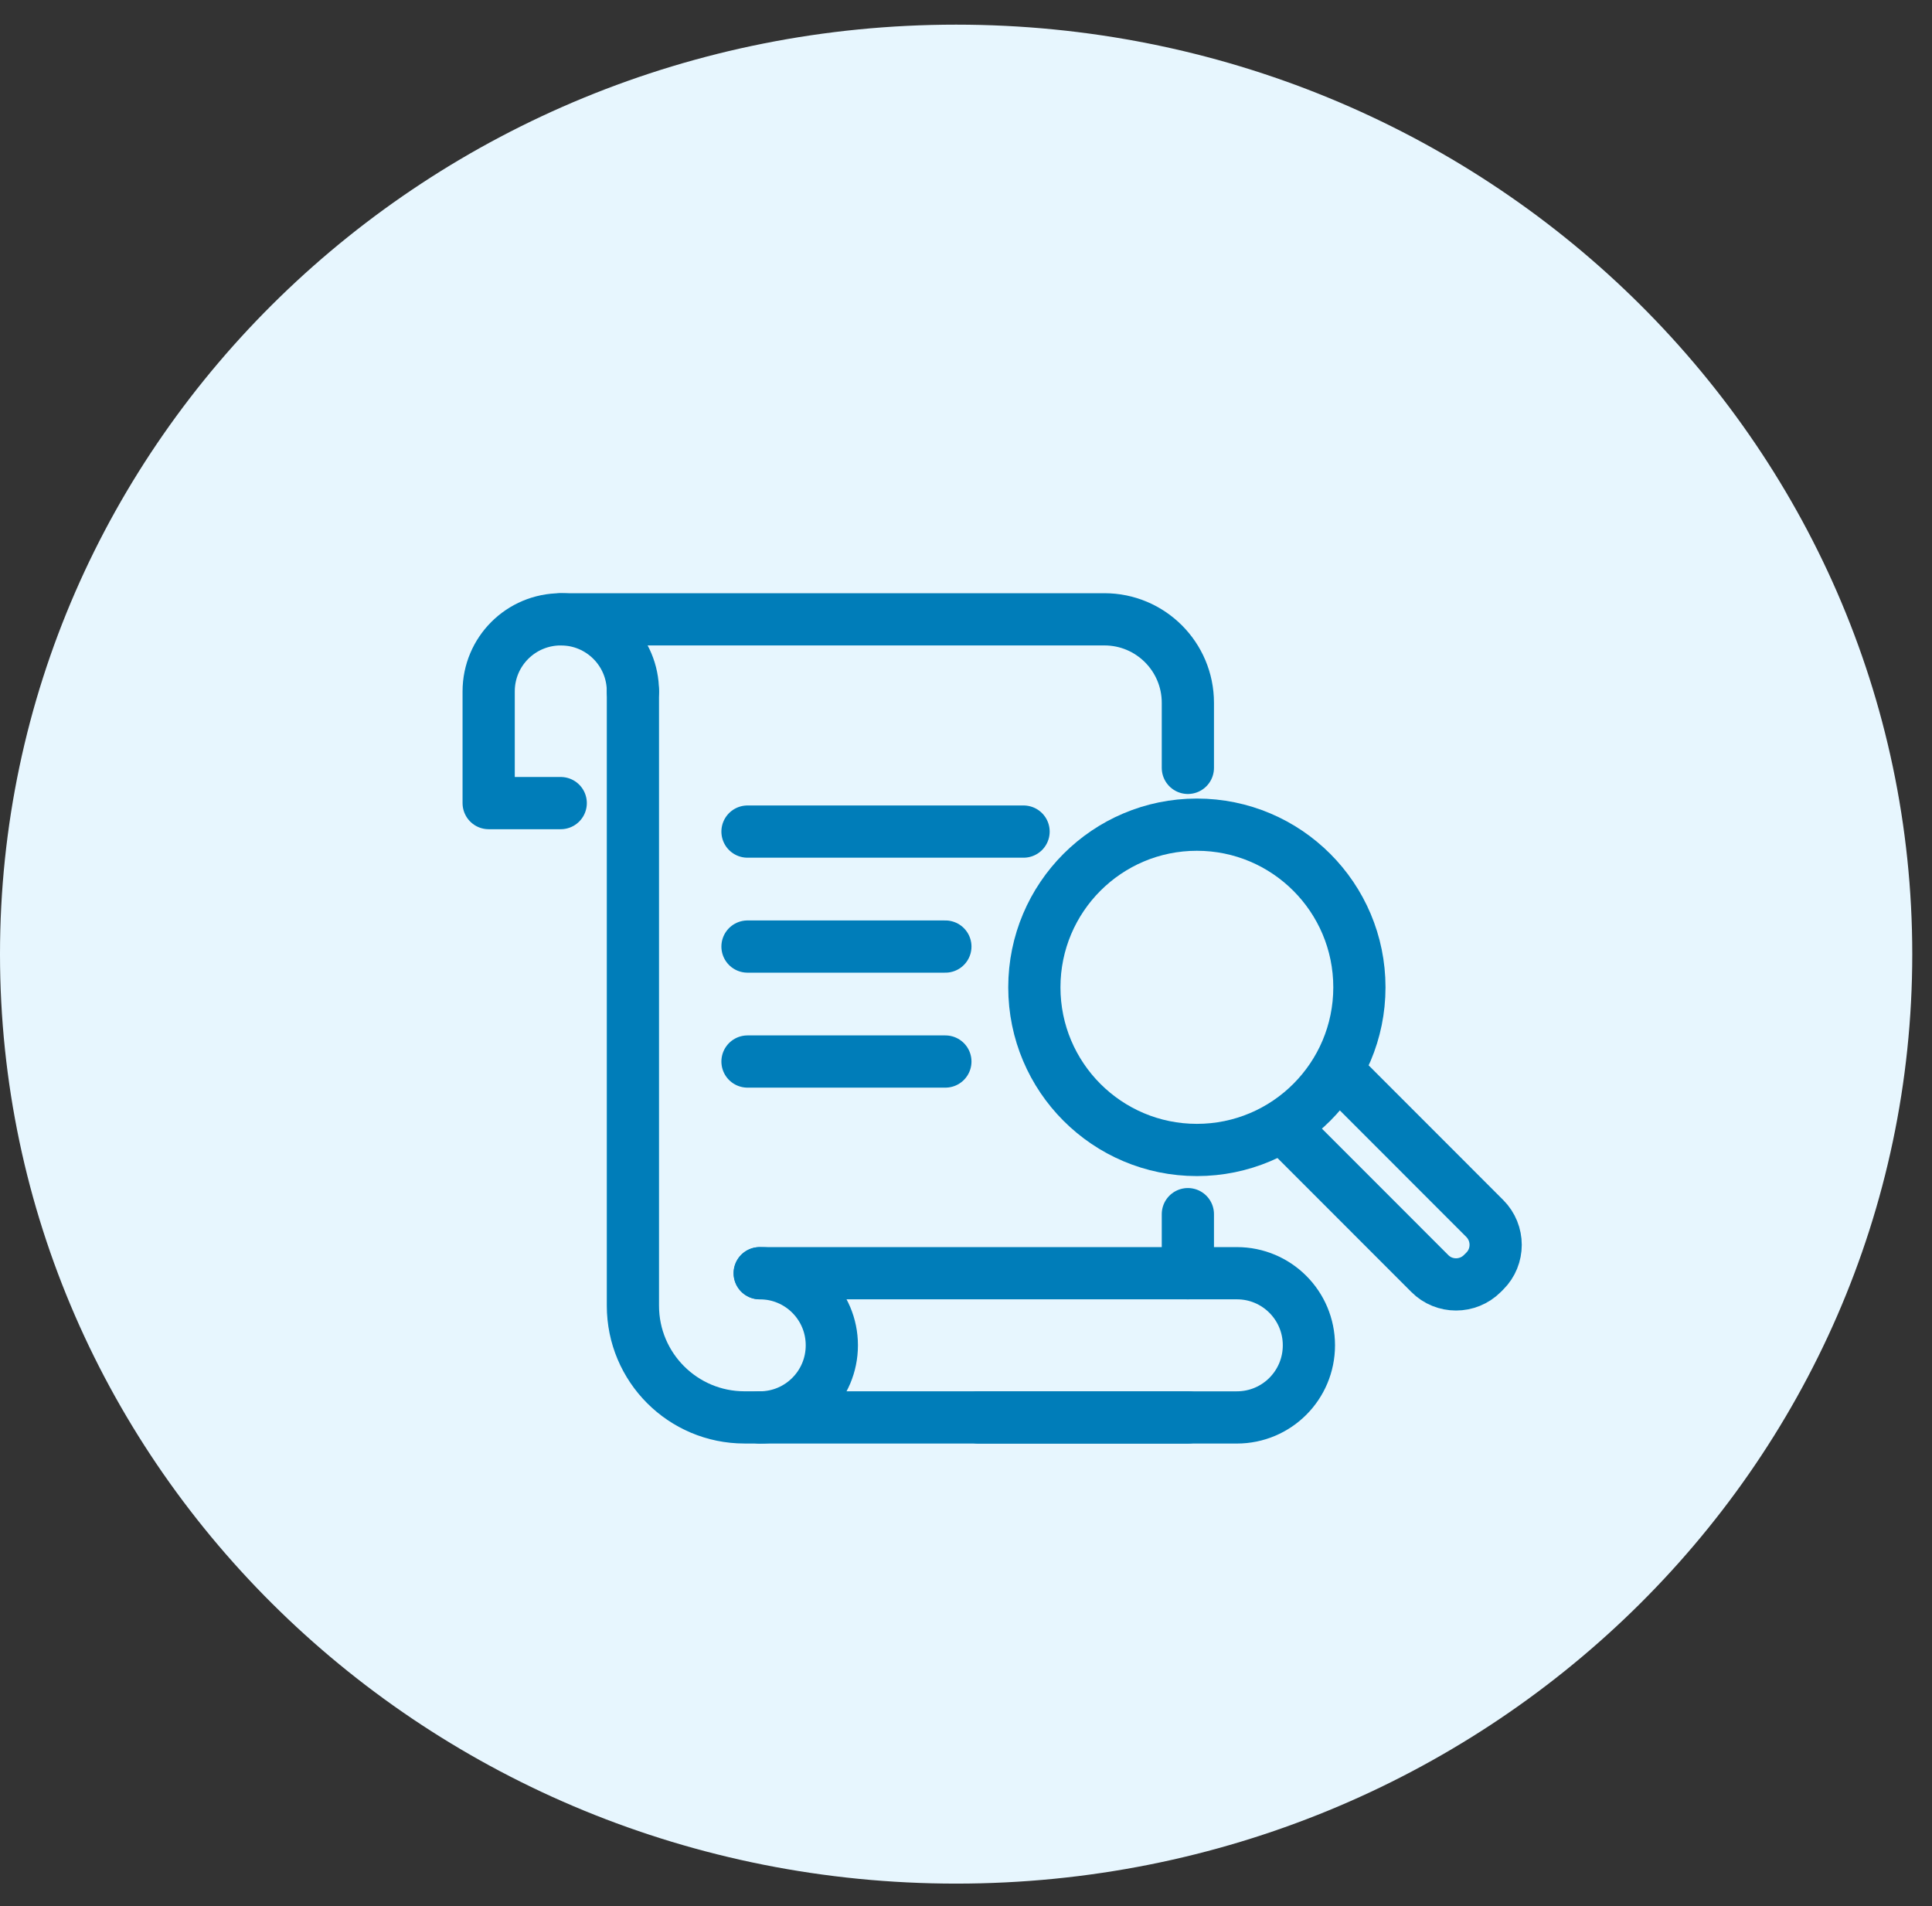
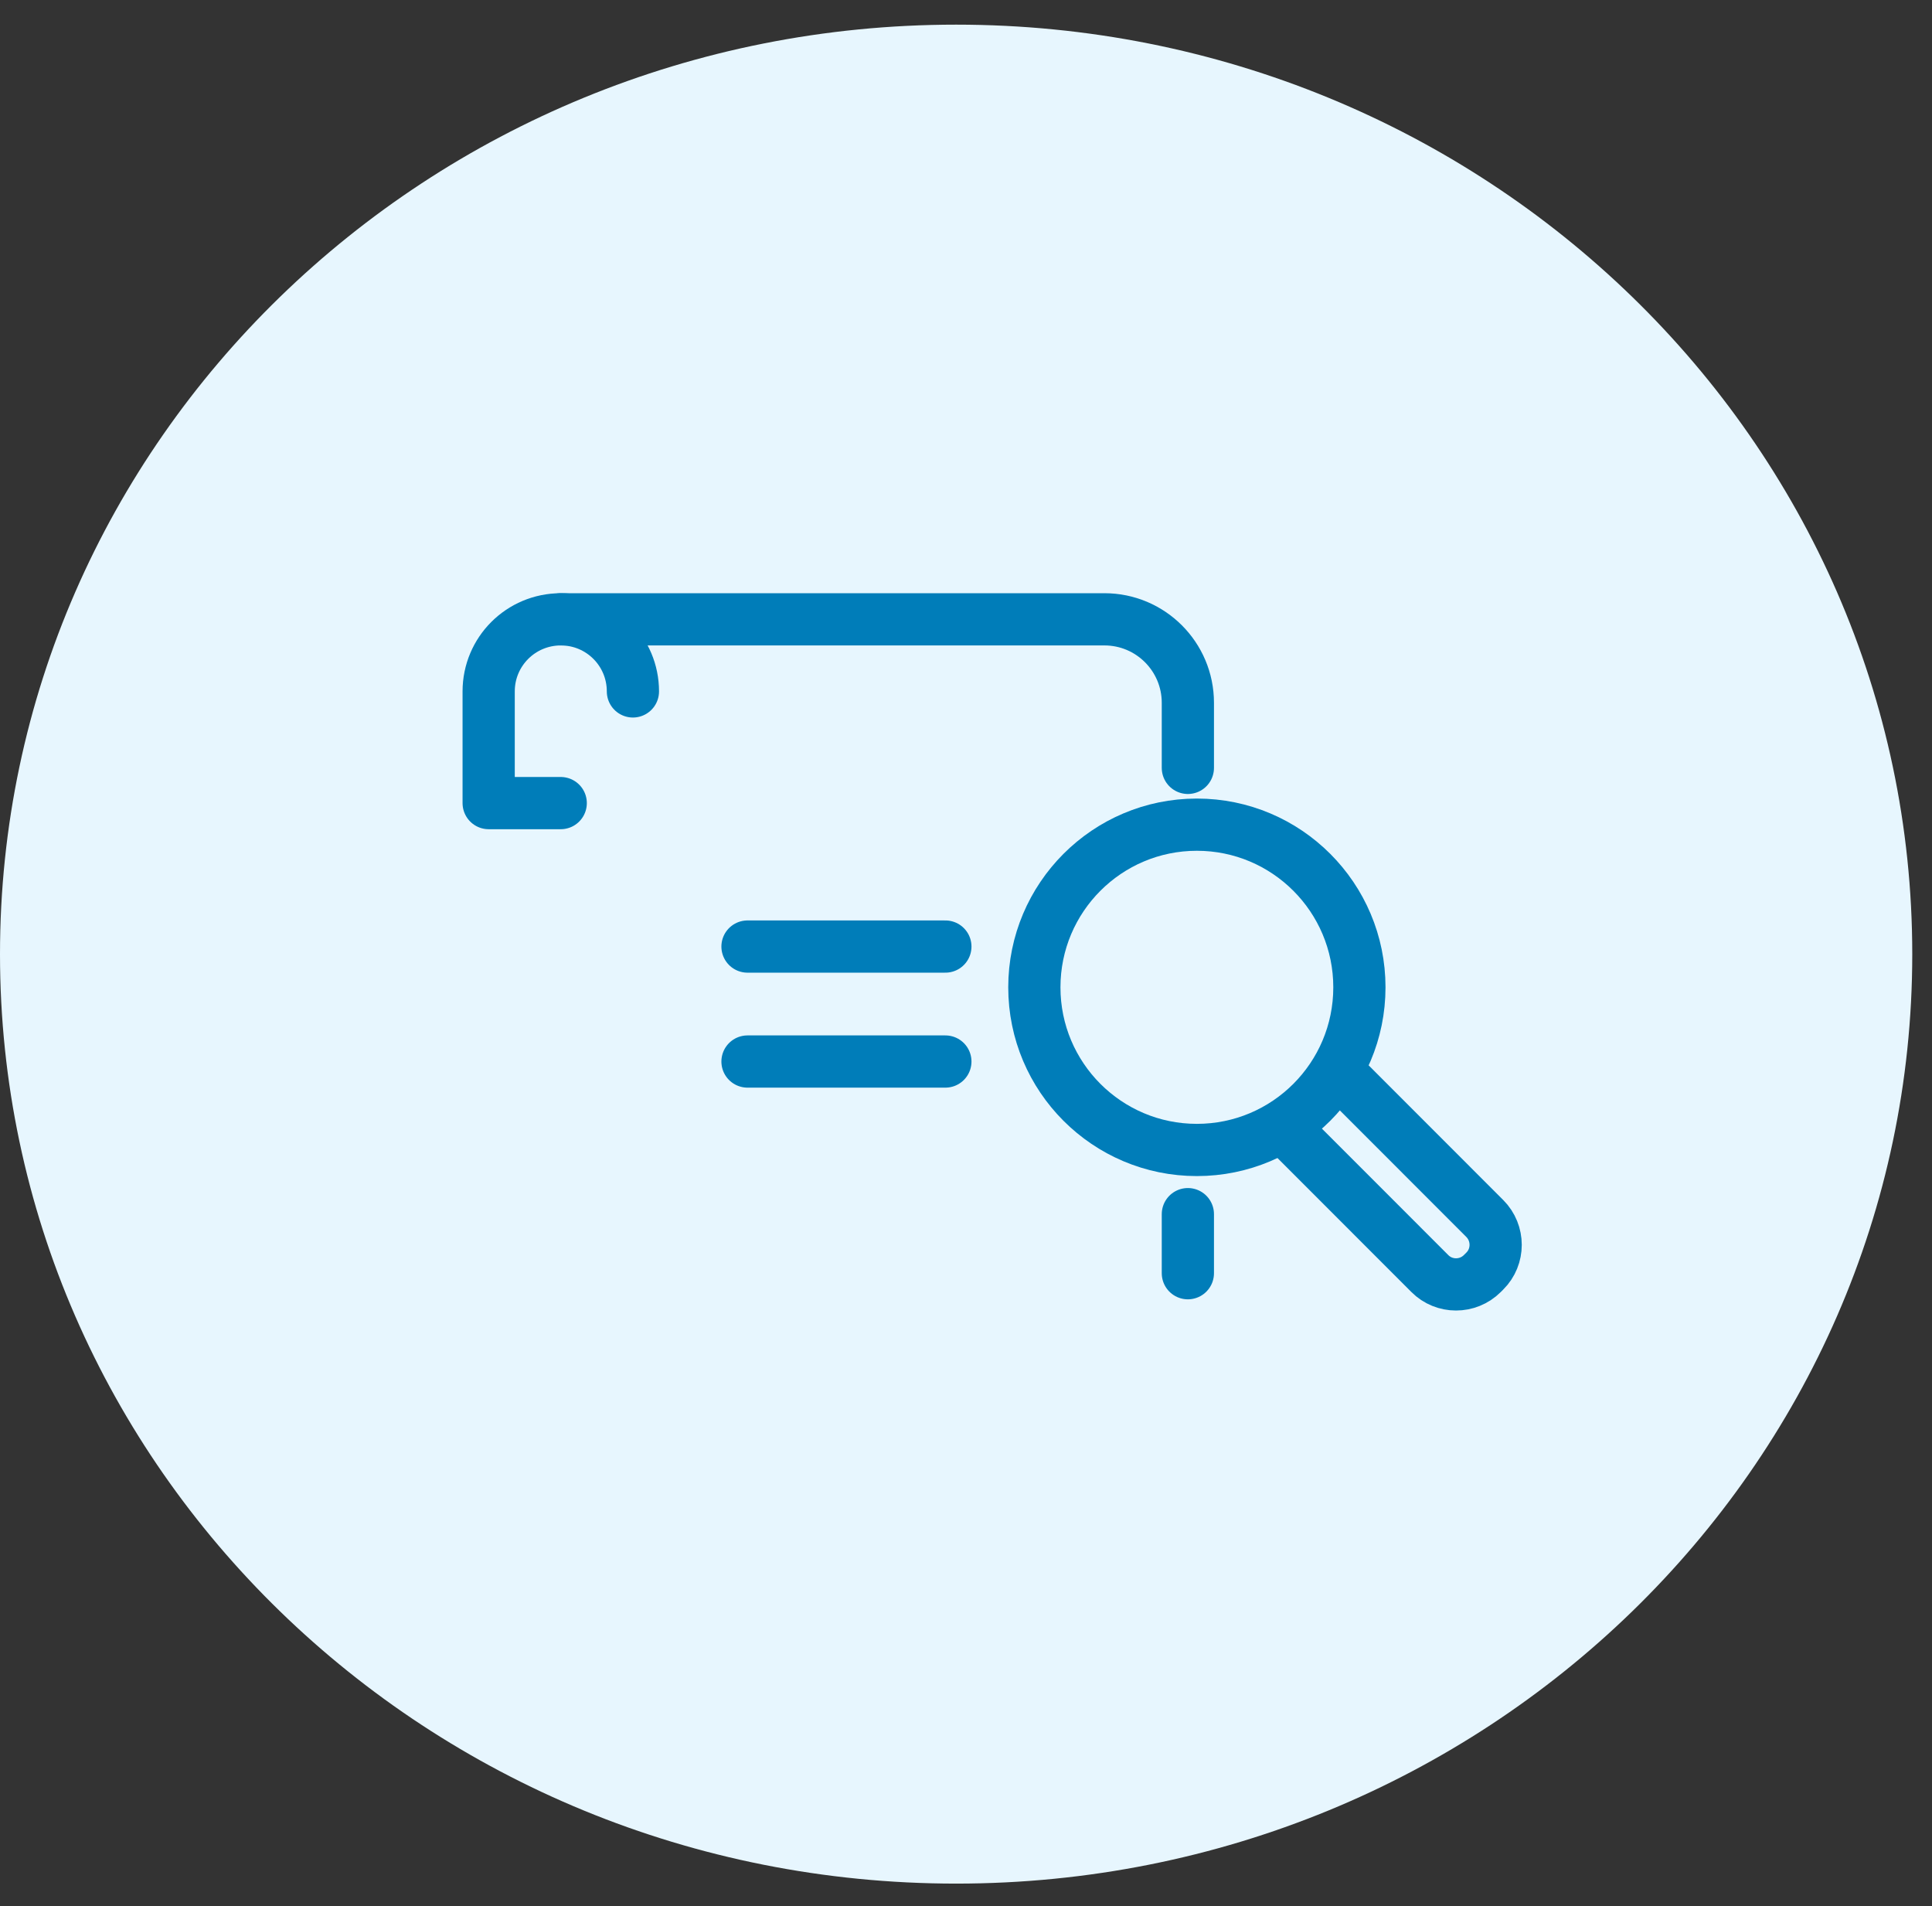
<svg xmlns="http://www.w3.org/2000/svg" width="74" height="73" viewBox="0 0 74 73" fill="none">
  <rect x="0" y="0" width="74" height="73" fill="#333333" stroke="none" />
  <path d="M36.622 72.136C56.848 72.136 73.244 56.199 73.244 36.54C73.244 16.881 56.848 0.944 36.622 0.944C16.396 0.944 0 16.881 0 36.54C0 56.199 16.396 72.136 36.622 72.136Z" fill="#E7F6FE" />
-   <path d="M24.242 26.479V50.005C24.242 52.365 26.153 54.282 28.516 54.282H45.504" stroke="#007DB9" stroke-width="2" stroke-linecap="round" stroke-linejoin="round" />
  <path d="M45.498 29.407V26.916C45.498 25.147 44.064 23.718 42.303 23.718H21.477" stroke="#007DB9" stroke-width="2" stroke-linecap="round" stroke-linejoin="round" />
  <path d="M45.498 48.76V46.498" stroke="#007DB9" stroke-width="2" stroke-linecap="round" stroke-linejoin="round" />
-   <path d="M37.484 54.283H47.375C48.901 54.283 50.134 53.048 50.134 51.521C50.134 49.994 48.901 48.76 47.375 48.76H29.096" stroke="#007DB9" stroke-width="2" stroke-linecap="round" stroke-linejoin="round" />
-   <path d="M29.102 54.283C30.628 54.283 31.861 53.048 31.861 51.521C31.861 49.994 30.628 48.76 29.102 48.76" stroke="#007DB9" stroke-width="2" stroke-linecap="round" stroke-linejoin="round" />
  <path d="M24.242 26.479C24.242 24.952 23.009 23.718 21.483 23.718C19.951 23.718 18.717 24.952 18.717 26.479V30.756H21.477" stroke="#007DB9" stroke-width="2" stroke-linecap="round" stroke-linejoin="round" />
  <path d="M36.21 36.25H28.631" stroke="#007DB9" stroke-width="2" stroke-linecap="round" stroke-linejoin="round" />
-   <path d="M39.205 31.847H28.631" stroke="#007DB9" stroke-width="2" stroke-linecap="round" stroke-linejoin="round" />
  <path d="M36.21 40.653H28.631" stroke="#007DB9" stroke-width="2" stroke-linecap="round" stroke-linejoin="round" />
  <path d="M45.843 44.04C49.281 44.04 52.068 41.252 52.068 37.811C52.068 34.371 49.281 31.582 45.843 31.582C42.405 31.582 39.618 34.371 39.618 37.811C39.618 41.252 42.405 44.04 45.843 44.04Z" stroke="#007DB9" stroke-width="2" stroke-linecap="round" stroke-linejoin="round" />
  <path d="M51.345 41.136L56.87 46.664C57.426 47.221 57.426 48.128 56.87 48.679L56.778 48.771C56.221 49.328 55.315 49.328 54.764 48.771L49.239 43.243" stroke="#007DB9" stroke-width="2" stroke-linecap="round" stroke-linejoin="round" />
</svg>